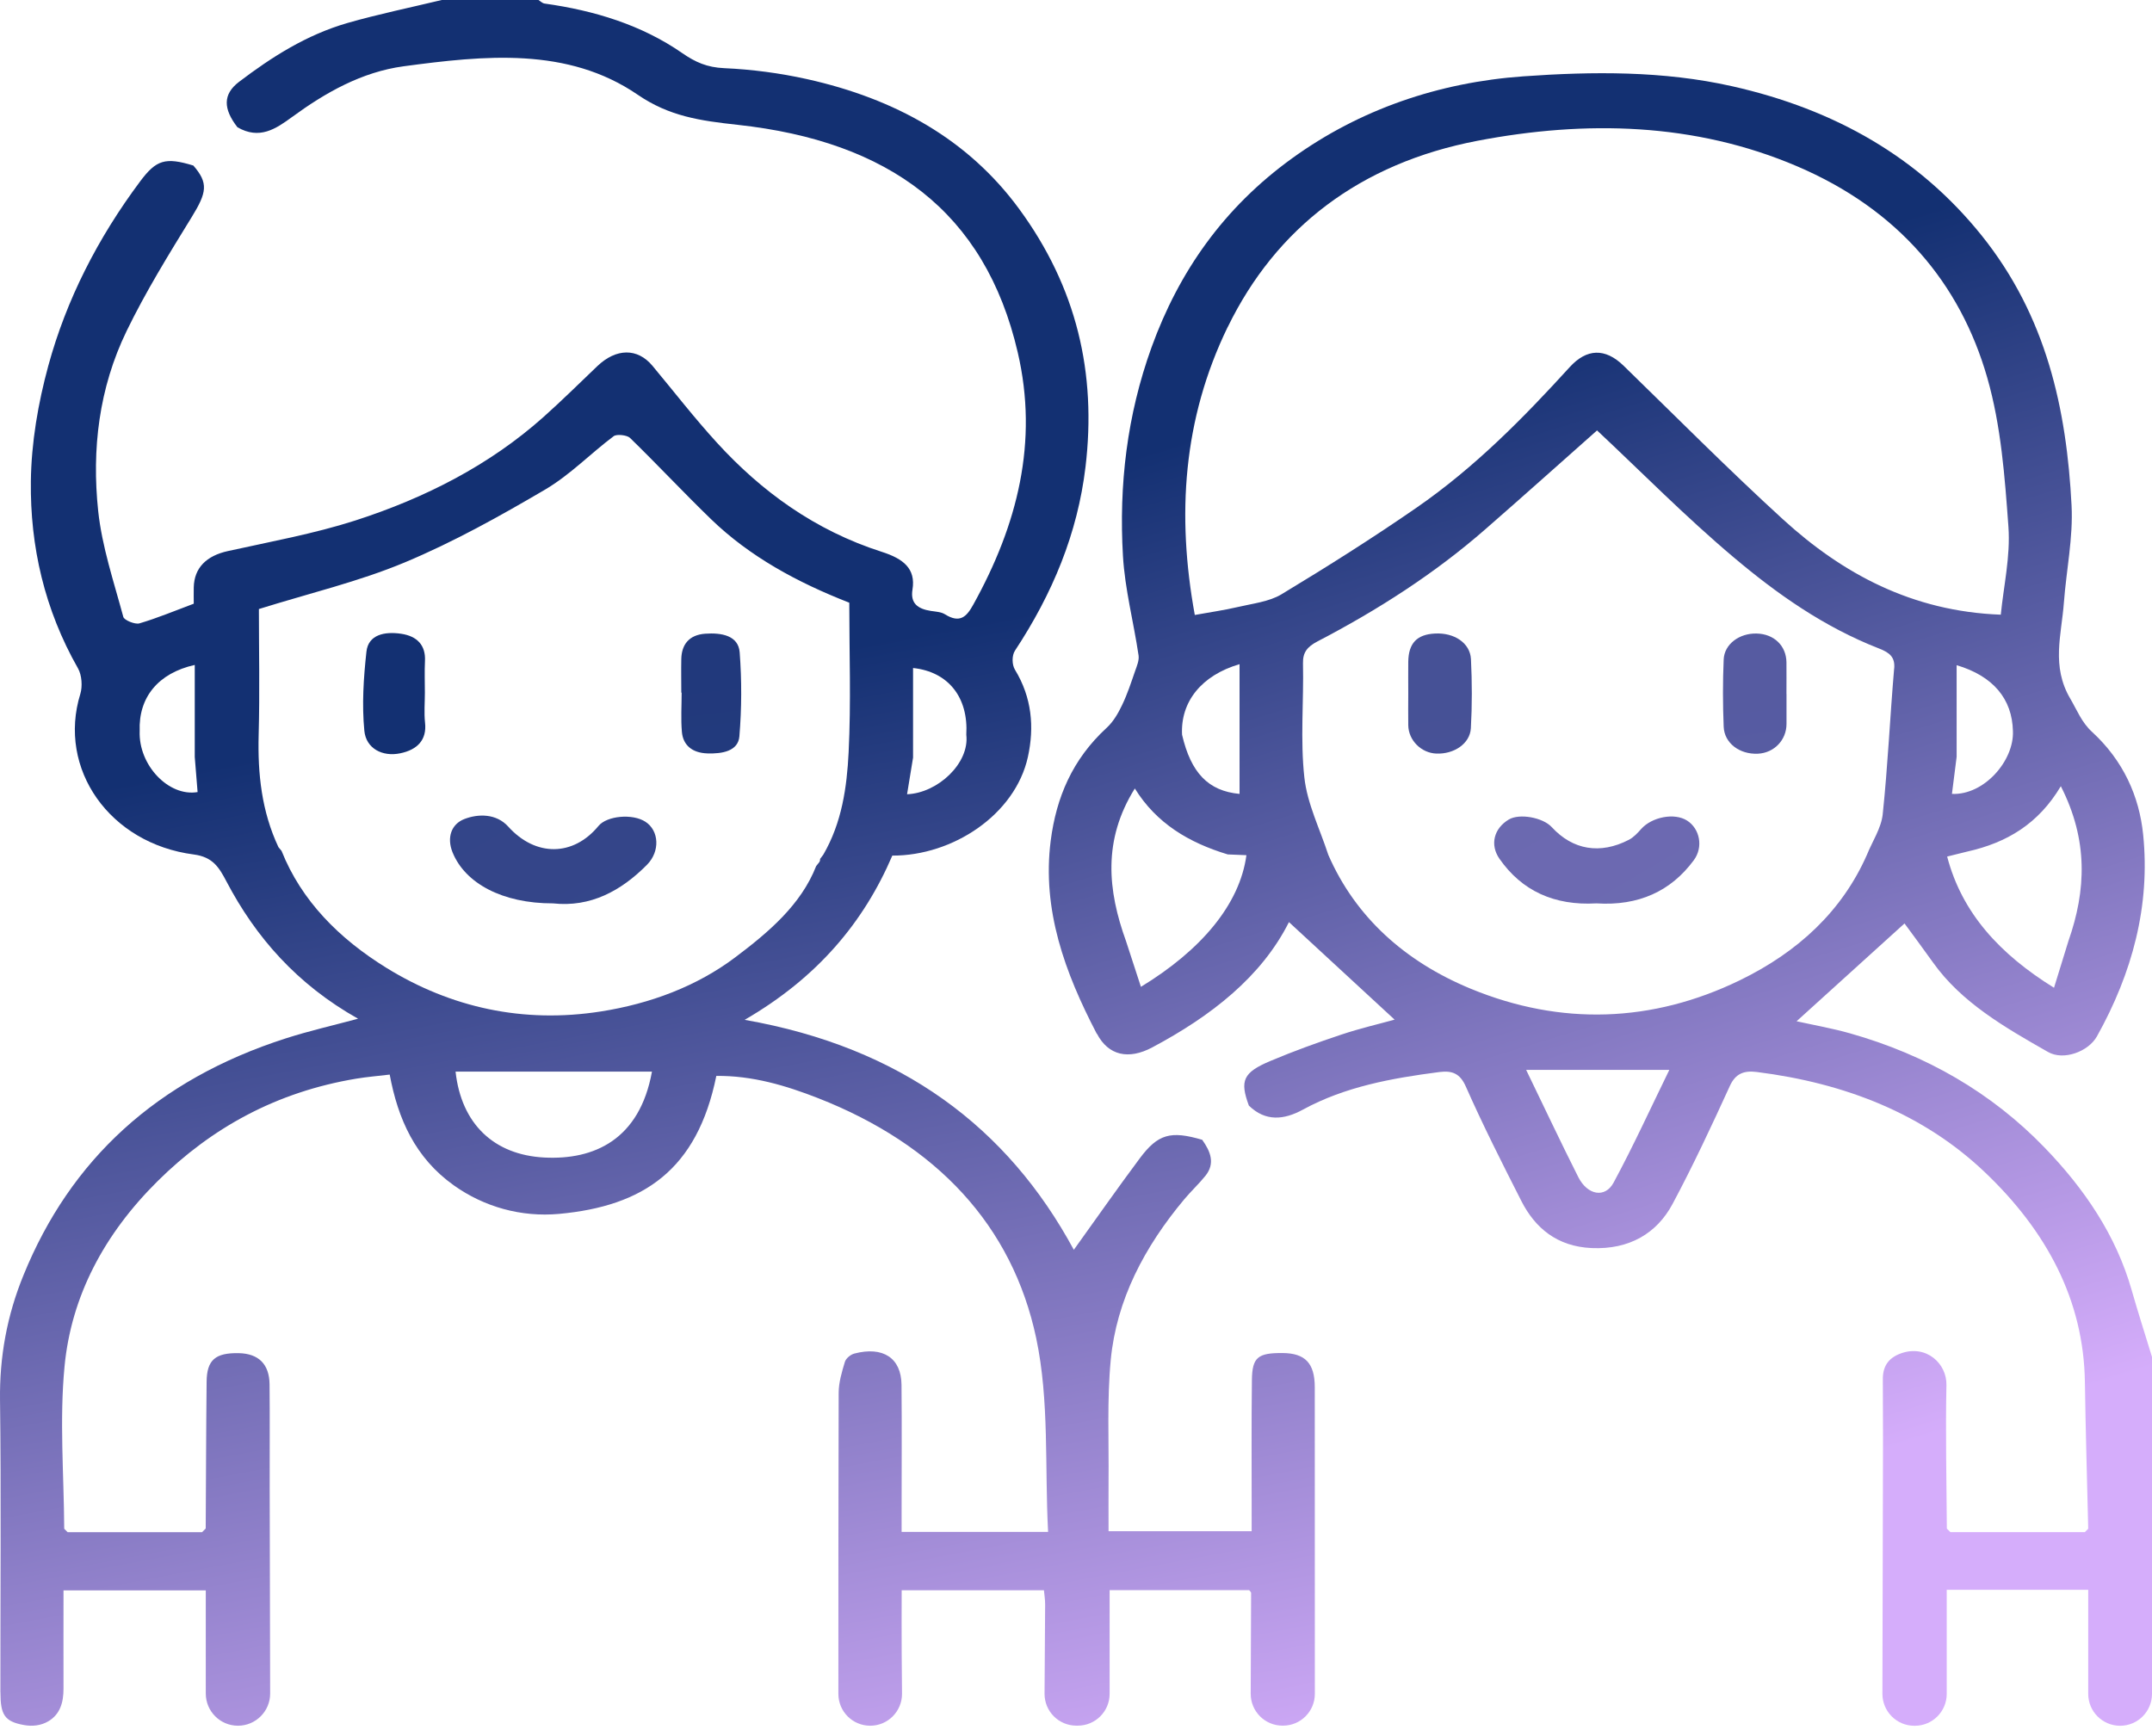
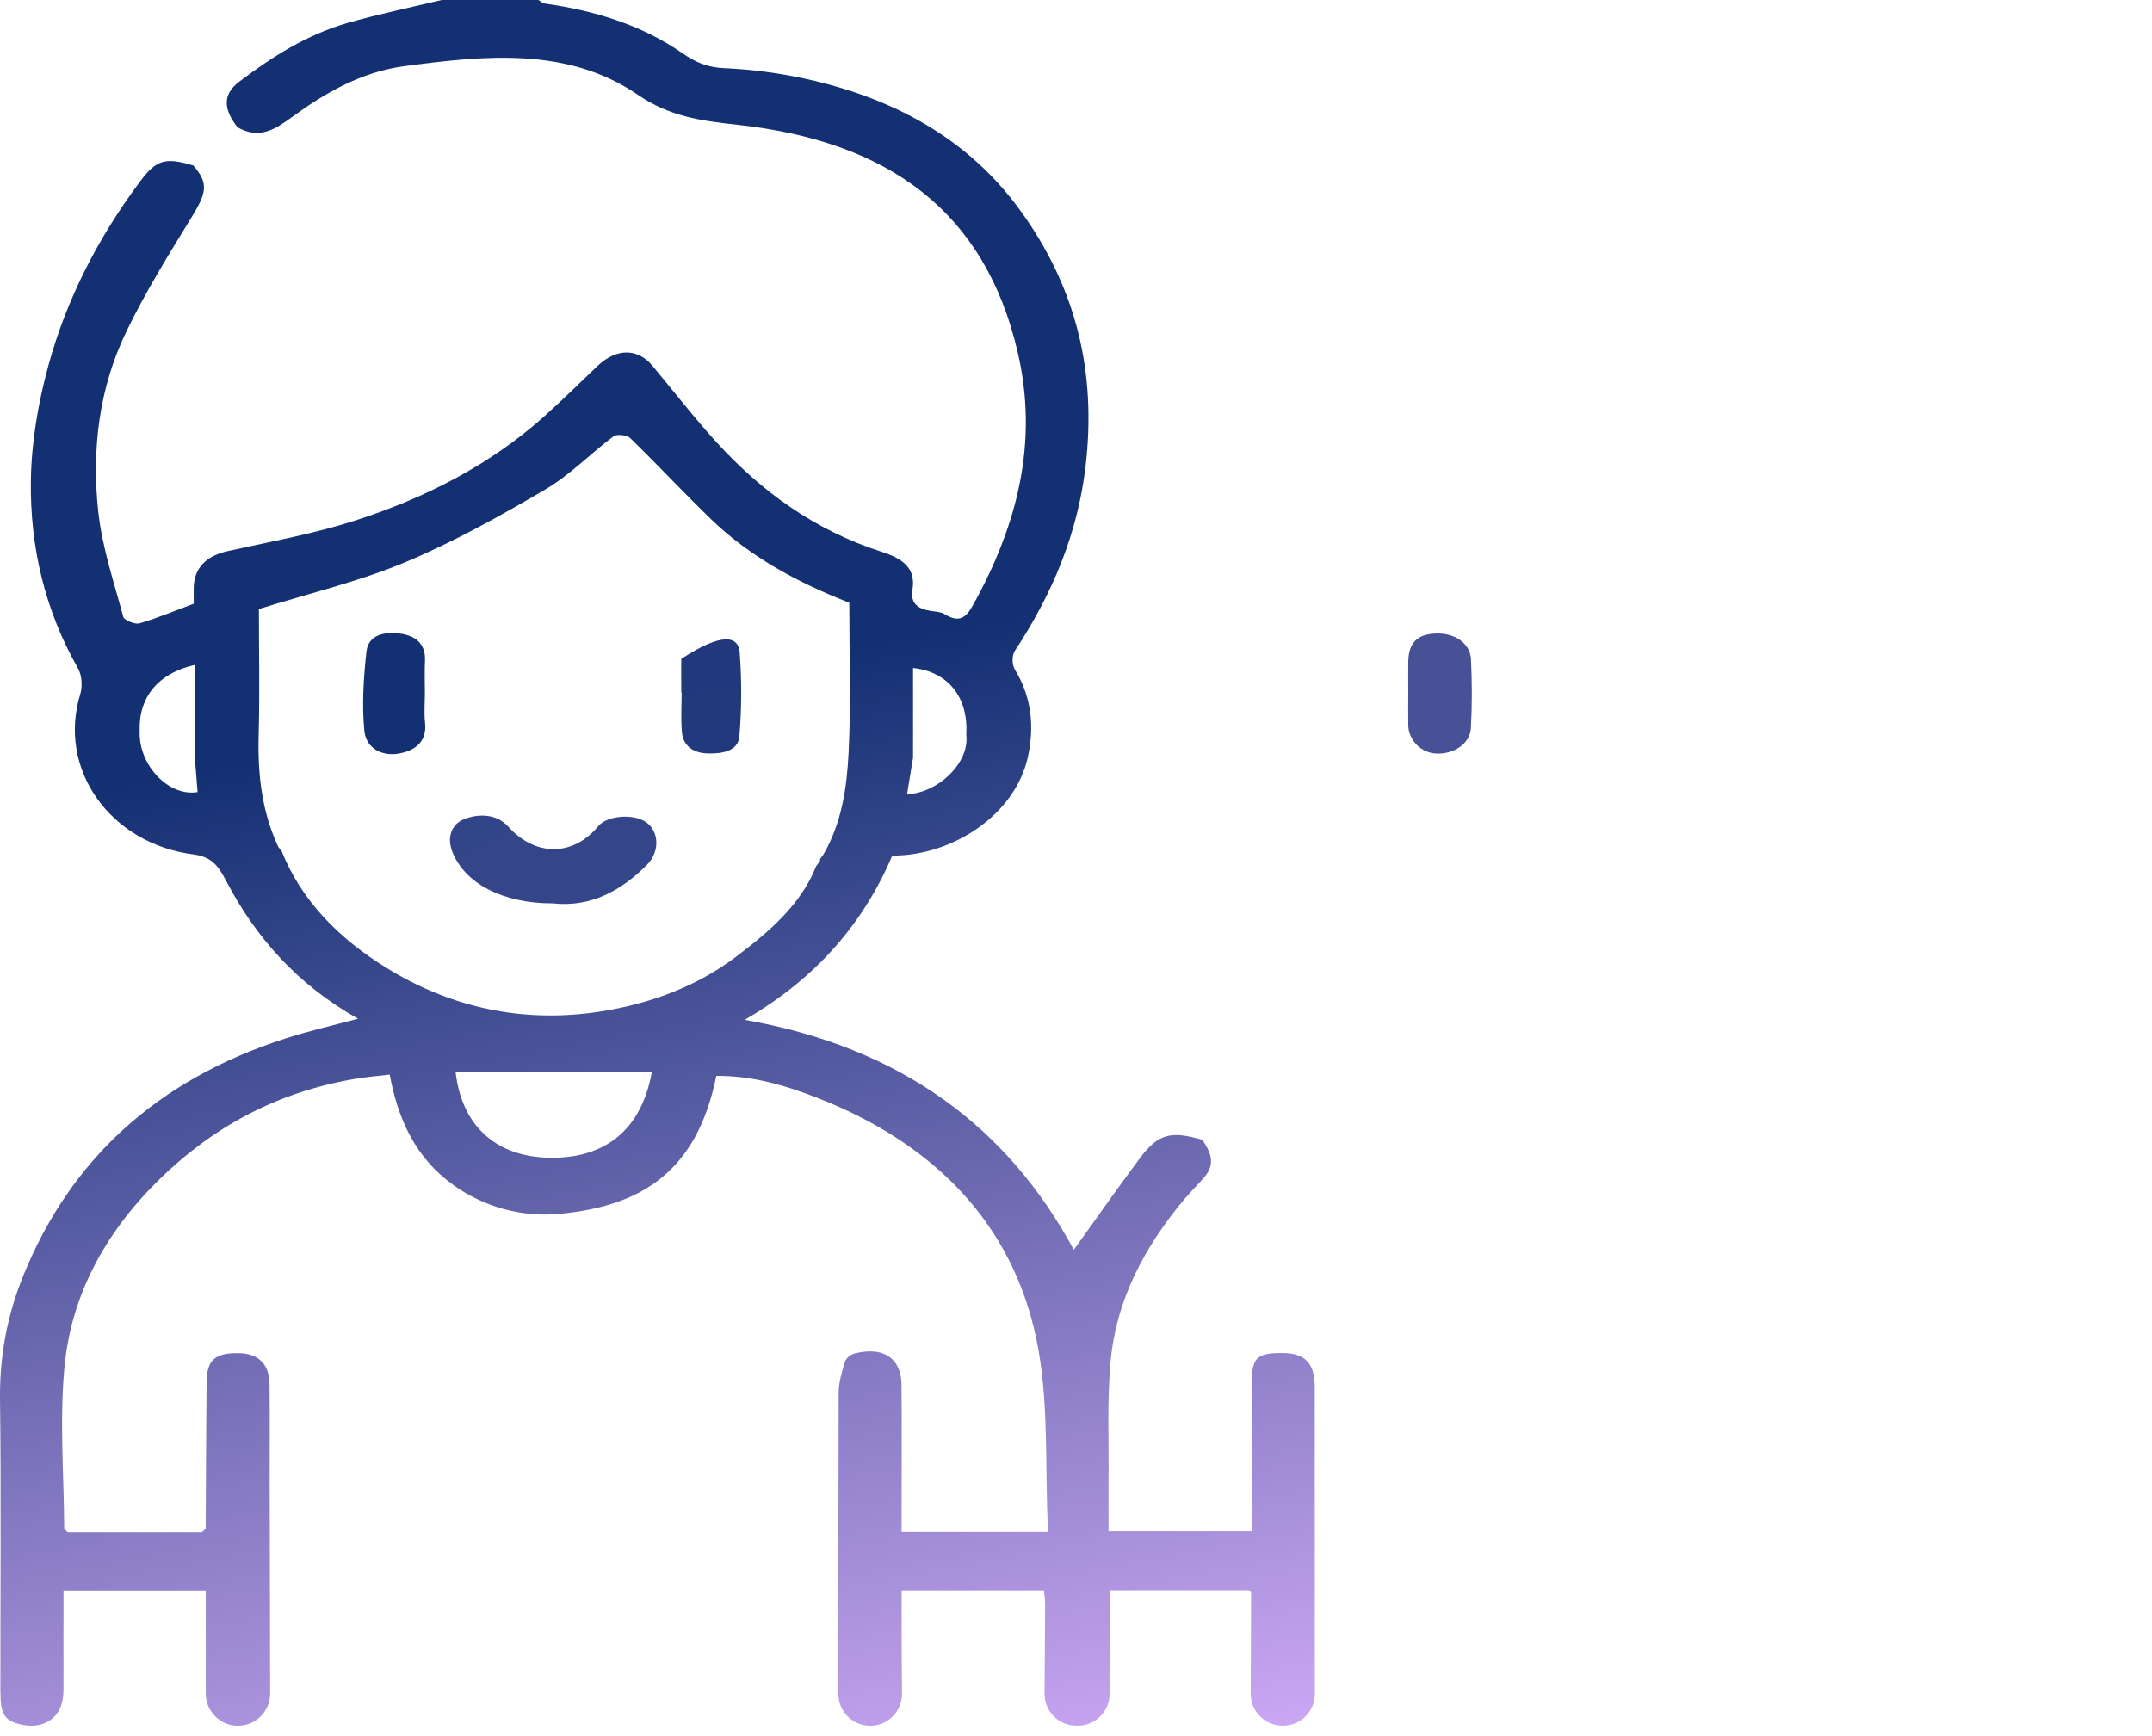
<svg xmlns="http://www.w3.org/2000/svg" width="88" height="71" viewBox="0 0 88 71" fill="none">
-   <path d="M8.265 62.664C8.315 62.623 8.366 62.584 8.415 62.542C8.364 62.584 8.313 62.623 8.265 62.664Z" fill="url(#paint0_linear_696_8194)" />
  <path d="M22.612 36.946C20.539 36.95 19.015 36.121 18.506 34.859C18.261 34.25 18.457 33.702 18.991 33.496C19.546 33.281 20.292 33.261 20.784 33.807C21.897 35.043 23.438 35.036 24.473 33.78C24.818 33.361 25.87 33.266 26.393 33.608C26.953 33.971 26.999 34.818 26.459 35.365C25.404 36.432 24.149 37.115 22.614 36.946H22.612Z" fill="url(#paint1_linear_696_8194)" />
-   <path d="M27.86 28.324C27.86 27.866 27.85 27.405 27.86 26.947C27.874 26.372 28.165 25.965 28.841 25.917C29.493 25.871 30.194 25.985 30.247 26.68C30.334 27.82 30.33 28.976 30.235 30.115C30.184 30.723 29.53 30.832 28.931 30.813C28.306 30.794 27.93 30.476 27.884 29.931C27.838 29.398 27.874 28.859 27.874 28.326C27.869 28.326 27.864 28.326 27.86 28.326V28.324Z" fill="url(#paint2_linear_696_8194)" />
+   <path d="M27.86 28.324C27.86 27.866 27.85 27.405 27.86 26.947C29.493 25.871 30.194 25.985 30.247 26.68C30.334 27.82 30.33 28.976 30.235 30.115C30.184 30.723 29.53 30.832 28.931 30.813C28.306 30.794 27.93 30.476 27.884 29.931C27.838 29.398 27.874 28.859 27.874 28.326C27.869 28.326 27.864 28.326 27.86 28.326V28.324Z" fill="url(#paint2_linear_696_8194)" />
  <path d="M17.374 28.333C17.374 28.741 17.337 29.153 17.381 29.558C17.459 30.261 17.066 30.663 16.368 30.808C15.641 30.961 14.969 30.614 14.899 29.887C14.795 28.818 14.867 27.727 14.984 26.656C15.059 25.953 15.728 25.82 16.402 25.919C17.073 26.019 17.41 26.401 17.378 27.032C17.357 27.463 17.374 27.899 17.374 28.333Z" fill="url(#paint3_linear_696_8194)" />
-   <path d="M65.283 36.946C63.552 37.045 62.231 36.432 61.317 35.123C60.917 34.548 61.087 33.882 61.698 33.516C62.129 33.259 63.087 33.428 63.455 33.828C64.316 34.762 65.431 34.953 66.606 34.347C66.805 34.243 66.968 34.066 67.113 33.901C67.554 33.409 68.473 33.232 68.987 33.559C69.508 33.889 69.663 34.641 69.263 35.181C68.327 36.451 66.999 37.057 65.283 36.946Z" fill="url(#paint4_linear_696_8194)" />
-   <path d="M73.054 28.382C73.054 28.789 73.054 29.196 73.054 29.604C73.056 30.263 72.55 30.794 71.883 30.825C71.139 30.859 70.511 30.396 70.485 29.72C70.448 28.806 70.446 27.887 70.485 26.974C70.511 26.341 71.129 25.892 71.832 25.91C72.543 25.927 73.042 26.406 73.052 27.085C73.056 27.517 73.052 27.95 73.052 28.382H73.054Z" fill="url(#paint5_linear_696_8194)" />
  <path d="M57.587 28.363C57.587 27.929 57.582 27.497 57.587 27.063C57.599 26.305 57.941 25.946 58.682 25.91C59.465 25.868 60.117 26.295 60.151 26.959C60.197 27.899 60.2 28.845 60.147 29.783C60.11 30.416 59.456 30.849 58.736 30.82C58.115 30.796 57.596 30.275 57.587 29.662C57.58 29.228 57.587 28.796 57.587 28.363Z" fill="url(#paint6_linear_696_8194)" />
  <path d="M0.018 69.204C0.018 70.129 0.181 70.408 0.985 70.551C1.322 70.612 1.679 70.573 1.974 70.398C2.452 70.117 2.6 69.635 2.597 69.053C2.593 68.215 2.597 65.936 2.597 65.042H8.415V69.262C8.415 69.989 9.004 70.578 9.731 70.578C10.458 70.578 11.05 69.986 11.047 69.259C11.04 66.445 11.033 63.631 11.028 60.819C11.025 59.418 11.037 58.017 11.023 56.616C11.013 55.787 10.572 55.36 9.767 55.341C8.81 55.322 8.458 55.615 8.449 56.507C8.427 58.509 8.425 60.511 8.412 62.513L8.262 62.664C6.43 62.664 4.6 62.664 2.767 62.664L2.626 62.523C2.614 60.308 2.428 58.08 2.639 55.882C2.915 53.009 4.258 50.474 6.447 48.304C8.652 46.12 11.307 44.659 14.562 44.116C14.998 44.043 15.444 44.007 15.936 43.948C16.271 45.754 16.974 47.352 18.559 48.479C19.795 49.359 21.31 49.788 22.866 49.645C26.301 49.327 28.509 47.858 29.292 44.002C30.764 43.987 32.126 44.392 33.452 44.911C38.312 46.816 41.397 50.127 42.372 54.725C42.915 57.29 42.718 59.98 42.859 62.652H36.869V61.842C36.869 60.104 36.882 58.368 36.865 56.63C36.852 55.537 36.106 55.05 34.935 55.358C34.778 55.399 34.591 55.559 34.55 55.695C34.426 56.107 34.298 56.533 34.295 56.955C34.283 61.061 34.283 65.168 34.283 69.276C34.283 69.996 34.865 70.578 35.585 70.578C36.307 70.578 36.891 69.989 36.886 69.264C36.882 68.711 36.877 68.159 36.872 67.606C36.865 66.767 36.872 65.929 36.872 65.037H42.689C42.706 65.221 42.738 65.417 42.738 65.616C42.73 66.833 42.723 68.05 42.714 69.266C42.709 69.989 43.293 70.575 44.015 70.575H44.073C44.791 70.575 45.375 69.994 45.375 69.274V65.032H51.079C51.103 65.066 51.161 65.107 51.161 65.148C51.156 66.523 51.151 67.894 51.144 69.269C51.142 69.989 51.723 70.575 52.446 70.575H52.465C53.185 70.575 53.767 69.994 53.767 69.274C53.767 65.095 53.767 60.916 53.764 56.737C53.764 55.748 53.369 55.343 52.448 55.336C51.437 55.329 51.205 55.508 51.193 56.441C51.171 58.201 51.185 59.963 51.183 61.726C51.183 62.004 51.183 62.283 51.183 62.623H45.331C45.331 61.951 45.327 61.272 45.331 60.596C45.348 58.936 45.264 57.266 45.421 55.615C45.656 53.164 46.795 50.995 48.439 49.034C48.71 48.712 49.026 48.418 49.29 48.091C49.704 47.577 49.496 47.087 49.161 46.615C47.872 46.237 47.353 46.372 46.602 47.381C45.678 48.619 44.798 49.882 43.911 51.114C41.206 46.111 36.867 42.836 30.451 41.709C33.408 39.995 35.311 37.741 36.489 34.992C38.959 35.002 41.511 33.319 42.032 30.961C42.301 29.739 42.197 28.527 41.504 27.39C41.378 27.184 41.373 26.809 41.504 26.61C43.041 24.278 44.064 21.818 44.389 19.093C44.844 15.268 44.037 11.758 41.664 8.53C39.584 5.701 36.615 4.041 33.003 3.236C31.898 2.991 30.751 2.838 29.615 2.788C28.912 2.756 28.437 2.545 27.894 2.169C26.245 1.025 24.318 0.431 22.268 0.145C22.178 0.133 22.103 0.051 22.018 0H18.064C16.777 0.31 15.476 0.577 14.21 0.94C12.528 1.425 11.105 2.337 9.775 3.347C9.106 3.856 9.127 4.453 9.709 5.204C10.611 5.725 11.277 5.272 11.944 4.785C13.297 3.796 14.783 2.943 16.511 2.71C19.805 2.269 23.203 1.908 26.076 3.873C27.365 4.756 28.626 4.938 30.165 5.105C36.336 5.779 40.28 8.644 41.618 14.413C42.469 18.07 41.613 21.462 39.795 24.736C39.529 25.216 39.257 25.509 38.639 25.122C38.489 25.027 38.266 25.015 38.069 24.986C37.512 24.901 37.223 24.661 37.313 24.113C37.454 23.255 36.937 22.851 36.067 22.572C33.323 21.694 31.139 20.099 29.319 18.107C28.39 17.091 27.554 16.008 26.677 14.956C26.068 14.229 25.201 14.236 24.427 14.973C23.693 15.673 22.975 16.386 22.214 17.064C20.028 19.013 17.398 20.363 14.521 21.29C12.836 21.83 11.062 22.152 9.317 22.538C8.449 22.729 7.94 23.216 7.923 24.026C7.918 24.254 7.923 24.482 7.923 24.69C7.154 24.976 6.442 25.277 5.7 25.495C5.523 25.546 5.079 25.366 5.043 25.231C4.655 23.793 4.17 22.358 4.015 20.897C3.749 18.383 4.042 15.877 5.179 13.535C5.955 11.935 6.902 10.401 7.843 8.872C8.458 7.871 8.531 7.49 7.906 6.77C6.759 6.421 6.391 6.535 5.732 7.417C3.998 9.739 2.714 12.255 1.977 14.953C1.557 16.492 1.281 18.102 1.262 19.685C1.23 22.344 1.819 24.928 3.191 27.337C3.346 27.609 3.378 28.074 3.286 28.375C2.336 31.446 4.488 34.502 7.923 34.946C8.703 35.048 8.958 35.474 9.261 36.051C10.456 38.327 12.143 40.259 14.642 41.663C13.609 41.941 12.635 42.162 11.694 42.465C6.393 44.164 2.876 47.449 0.964 52.144C0.285 53.797 -0.023 55.498 0.001 57.27C0.05 60.768 0.013 65.706 0.016 69.201L0.018 69.204ZM37.337 30.966V27.32C38.782 27.473 39.606 28.525 39.514 30.05C39.654 31.213 38.346 32.435 37.092 32.483C37.177 31.962 37.257 31.465 37.34 30.966H37.337ZM5.712 29.897C5.659 28.525 6.466 27.529 7.964 27.194V30.959C8.003 31.436 8.042 31.916 8.08 32.394C6.897 32.595 5.656 31.288 5.712 29.897ZM22.258 47.34C20.195 47.233 18.864 45.963 18.629 43.827H26.66C26.156 46.615 24.287 47.446 22.258 47.34ZM11.522 34.81C11.476 34.757 11.433 34.701 11.387 34.648C10.696 33.179 10.536 31.642 10.577 30.062C10.625 28.307 10.587 26.549 10.587 24.908C12.649 24.264 14.678 23.784 16.547 23.003C18.547 22.167 20.442 21.108 22.292 20.022C23.317 19.418 24.146 18.55 25.096 17.838C25.218 17.746 25.639 17.792 25.761 17.908C26.888 19.004 27.954 20.148 29.084 21.241C30.657 22.761 32.599 23.818 34.729 24.649C34.729 26.69 34.804 28.733 34.702 30.77C34.63 32.2 34.428 33.642 33.667 34.953L33.534 35.13C33.539 35.176 33.529 35.22 33.503 35.259C33.456 35.317 33.413 35.375 33.367 35.431L33.374 35.423C32.754 37.004 31.433 38.124 30.068 39.151C28.495 40.337 26.592 41.049 24.568 41.367C21.393 41.864 18.438 41.209 15.805 39.585C13.864 38.386 12.327 36.839 11.515 34.803L11.522 34.81Z" fill="url(#paint7_linear_696_8194)" />
-   <path d="M44.856 42.276C45.324 43.173 46.151 43.35 47.115 42.838C49.537 41.549 51.588 39.942 52.708 37.712C54.15 39.042 55.58 40.363 57.029 41.701C56.416 41.871 55.623 42.055 54.858 42.31C53.876 42.637 52.901 42.989 51.954 43.389C50.829 43.861 50.693 44.198 51.069 45.216C51.75 45.88 52.506 45.803 53.279 45.381C54.993 44.445 56.908 44.096 58.857 43.844C59.39 43.776 59.705 43.907 59.938 44.431C60.639 46.016 61.424 47.57 62.214 49.123C62.772 50.217 63.666 50.98 65.087 51.043C66.628 51.111 67.75 50.442 68.393 49.242C69.239 47.66 69.995 46.038 70.737 44.414C70.965 43.914 71.302 43.774 71.84 43.842C75.451 44.297 78.653 45.551 81.165 47.941C83.683 50.338 85.208 53.162 85.256 56.526C85.285 58.524 85.346 60.523 85.392 62.521L85.254 62.661C83.421 62.661 81.589 62.661 79.756 62.661L79.611 62.516C79.599 60.56 79.553 58.601 79.594 56.645C79.613 55.768 78.772 54.985 77.744 55.346C77.197 55.54 76.988 55.903 76.993 56.42C77.005 58.053 77 59.687 76.995 61.323C76.99 63.973 76.983 66.622 76.976 69.271C76.976 69.994 77.558 70.58 78.28 70.58H78.302C79.022 70.58 79.606 69.996 79.606 69.276V65.02H85.392V69.276C85.392 69.996 85.976 70.58 86.696 70.58C87.416 70.58 88 69.996 88 69.276V55.496C87.721 54.582 87.428 53.673 87.166 52.755C86.534 50.534 85.244 48.622 83.593 46.918C81.451 44.705 78.782 43.144 75.643 42.259C74.933 42.058 74.198 41.929 73.466 41.767C74.903 40.465 76.368 39.139 77.88 37.767C78.224 38.238 78.644 38.798 79.048 39.367C80.21 41.001 81.984 42.019 83.751 43.025C84.383 43.386 85.399 43.01 85.748 42.385C87.2 39.786 87.932 37.038 87.639 34.139C87.479 32.561 86.824 31.104 85.547 29.931C85.12 29.541 84.931 29.036 84.66 28.576C83.874 27.245 84.299 25.965 84.396 24.656C84.495 23.328 84.779 21.992 84.711 20.674C84.507 16.735 83.69 12.939 81.029 9.625C78.474 6.445 75.051 4.477 70.831 3.527C68.01 2.892 65.125 2.921 62.292 3.122C58.823 3.369 55.602 4.479 52.85 6.465C50.031 8.498 48.204 11.126 47.091 14.199C46.083 16.989 45.751 19.842 45.92 22.739C46 24.099 46.357 25.444 46.558 26.802C46.589 27.008 46.49 27.235 46.417 27.444C46.255 27.912 46.102 28.384 45.886 28.833C45.727 29.165 45.533 29.509 45.256 29.764C43.85 31.055 43.194 32.614 42.966 34.381C42.605 37.212 43.545 39.777 44.849 42.278L44.856 42.276ZM65.983 48.367C65.637 49.01 64.917 48.886 64.539 48.139C63.819 46.712 63.14 45.267 62.408 43.757H68.262C67.493 45.33 66.79 46.872 65.983 48.367ZM77.456 27.337C77.286 29.325 77.197 31.32 76.988 33.305C76.927 33.87 76.564 34.41 76.341 34.963C75.33 37.254 73.534 38.931 71.144 40.092C67.559 41.832 63.826 41.953 60.151 40.441C57.449 39.328 55.422 37.498 54.317 34.961C53.975 33.906 53.454 32.869 53.338 31.795C53.168 30.251 53.316 28.683 53.282 27.124C53.272 26.678 53.461 26.45 53.871 26.234C56.353 24.942 58.67 23.452 60.728 21.655C62.284 20.298 63.819 18.921 65.307 17.603C67.118 19.299 68.916 21.127 70.892 22.792C72.656 24.281 74.576 25.64 76.84 26.523C77.274 26.692 77.499 26.877 77.458 27.342L77.456 27.337ZM84.272 32.154C85.392 34.352 85.314 36.403 84.582 38.487C84.393 39.098 84.207 39.709 83.993 40.397C81.78 39.023 80.231 37.35 79.623 35.031C79.877 34.968 80.163 34.897 80.447 34.827C82.069 34.464 83.356 33.693 84.272 32.154ZM79.819 32.469C79.882 31.965 79.945 31.458 80.011 30.954V27.204C81.509 27.65 82.282 28.585 82.313 29.899C82.364 31.106 81.14 32.527 79.819 32.469ZM50.208 13.37C52.179 9.322 55.611 6.678 60.42 5.757C64.839 4.913 69.302 5.01 73.49 6.802C77.609 8.561 80.154 11.574 81.264 15.45C81.829 17.421 81.981 19.503 82.129 21.546C82.216 22.761 81.928 23.995 81.817 25.139C78.186 25.005 75.337 23.456 72.913 21.243C70.678 19.202 68.555 17.062 66.393 14.958C65.634 14.219 64.88 14.258 64.192 15.011C62.294 17.094 60.311 19.113 57.924 20.764C56.13 22.005 54.276 23.175 52.395 24.31C51.895 24.61 51.214 24.685 50.606 24.828C50.068 24.954 49.517 25.032 48.858 25.151C48.114 21.079 48.369 17.145 50.206 13.368L50.208 13.37ZM50.688 27.163V32.469C49.408 32.35 48.698 31.606 48.337 30.047C48.269 28.704 49.13 27.618 50.688 27.163ZM46.405 32.246C47.288 33.673 48.616 34.464 50.206 34.944C50.461 34.953 50.715 34.963 50.969 34.975C50.696 36.994 49.11 38.865 46.655 40.359C46.444 39.716 46.245 39.105 46.047 38.495C45.295 36.415 45.087 34.359 46.405 32.248V32.246Z" fill="url(#paint8_linear_696_8194)" />
  <defs>
    <linearGradient id="paint0_linear_696_8194" x1="-5280" y1="-17072" x2="2940.63" y2="9632.81" gradientUnits="userSpaceOnUse">
      <stop stop-color="#133072" />
      <stop offset="1" stop-color="#D5ADFB" />
    </linearGradient>
    <linearGradient id="paint1_linear_696_8194" x1="19.187" y1="-129.34" x2="444.187" y2="604.306" gradientUnits="userSpaceOnUse">
      <stop stop-color="#133072" />
      <stop offset="1" stop-color="#D5ADFB" />
    </linearGradient>
    <linearGradient id="paint2_linear_696_8194" x1="-0.28" y1="-22.044" x2="87.999" y2="689.021" gradientUnits="userSpaceOnUse">
      <stop stop-color="#133072" />
      <stop offset="1" stop-color="#D5ADFB" />
    </linearGradient>
    <linearGradient id="paint3_linear_696_8194" x1="41.177" y1="30.496" x2="130.841" y2="734.346" gradientUnits="userSpaceOnUse">
      <stop stop-color="#133072" />
      <stop offset="1" stop-color="#D5ADFB" />
    </linearGradient>
    <linearGradient id="paint4_linear_696_8194" x1="-20.285" y1="-370.375" x2="412.452" y2="370.609" gradientUnits="userSpaceOnUse">
      <stop stop-color="#133072" />
      <stop offset="1" stop-color="#D5ADFB" />
    </linearGradient>
    <linearGradient id="paint5_linear_696_8194" x1="-123.946" y1="-195.045" x2="-31.074" y2="513.245" gradientUnits="userSpaceOnUse">
      <stop stop-color="#133072" />
      <stop offset="1" stop-color="#D5ADFB" />
    </linearGradient>
    <linearGradient id="paint6_linear_696_8194" x1="-86.029" y1="-142.848" x2="7.127" y2="565.806" gradientUnits="userSpaceOnUse">
      <stop stop-color="#133072" />
      <stop offset="1" stop-color="#D5ADFB" />
    </linearGradient>
    <linearGradient id="paint7_linear_696_8194" x1="28.951" y1="27.522" x2="38.118" y2="75.992" gradientUnits="userSpaceOnUse">
      <stop stop-color="#133072" />
      <stop offset="1" stop-color="#D5ADFB" />
    </linearGradient>
    <linearGradient id="paint8_linear_696_8194" x1="59.766" y1="14.495" x2="73.946" y2="60.307" gradientUnits="userSpaceOnUse">
      <stop stop-color="#133072" />
      <stop offset="1" stop-color="#D5ADFB" />
    </linearGradient>
  </defs>
</svg>